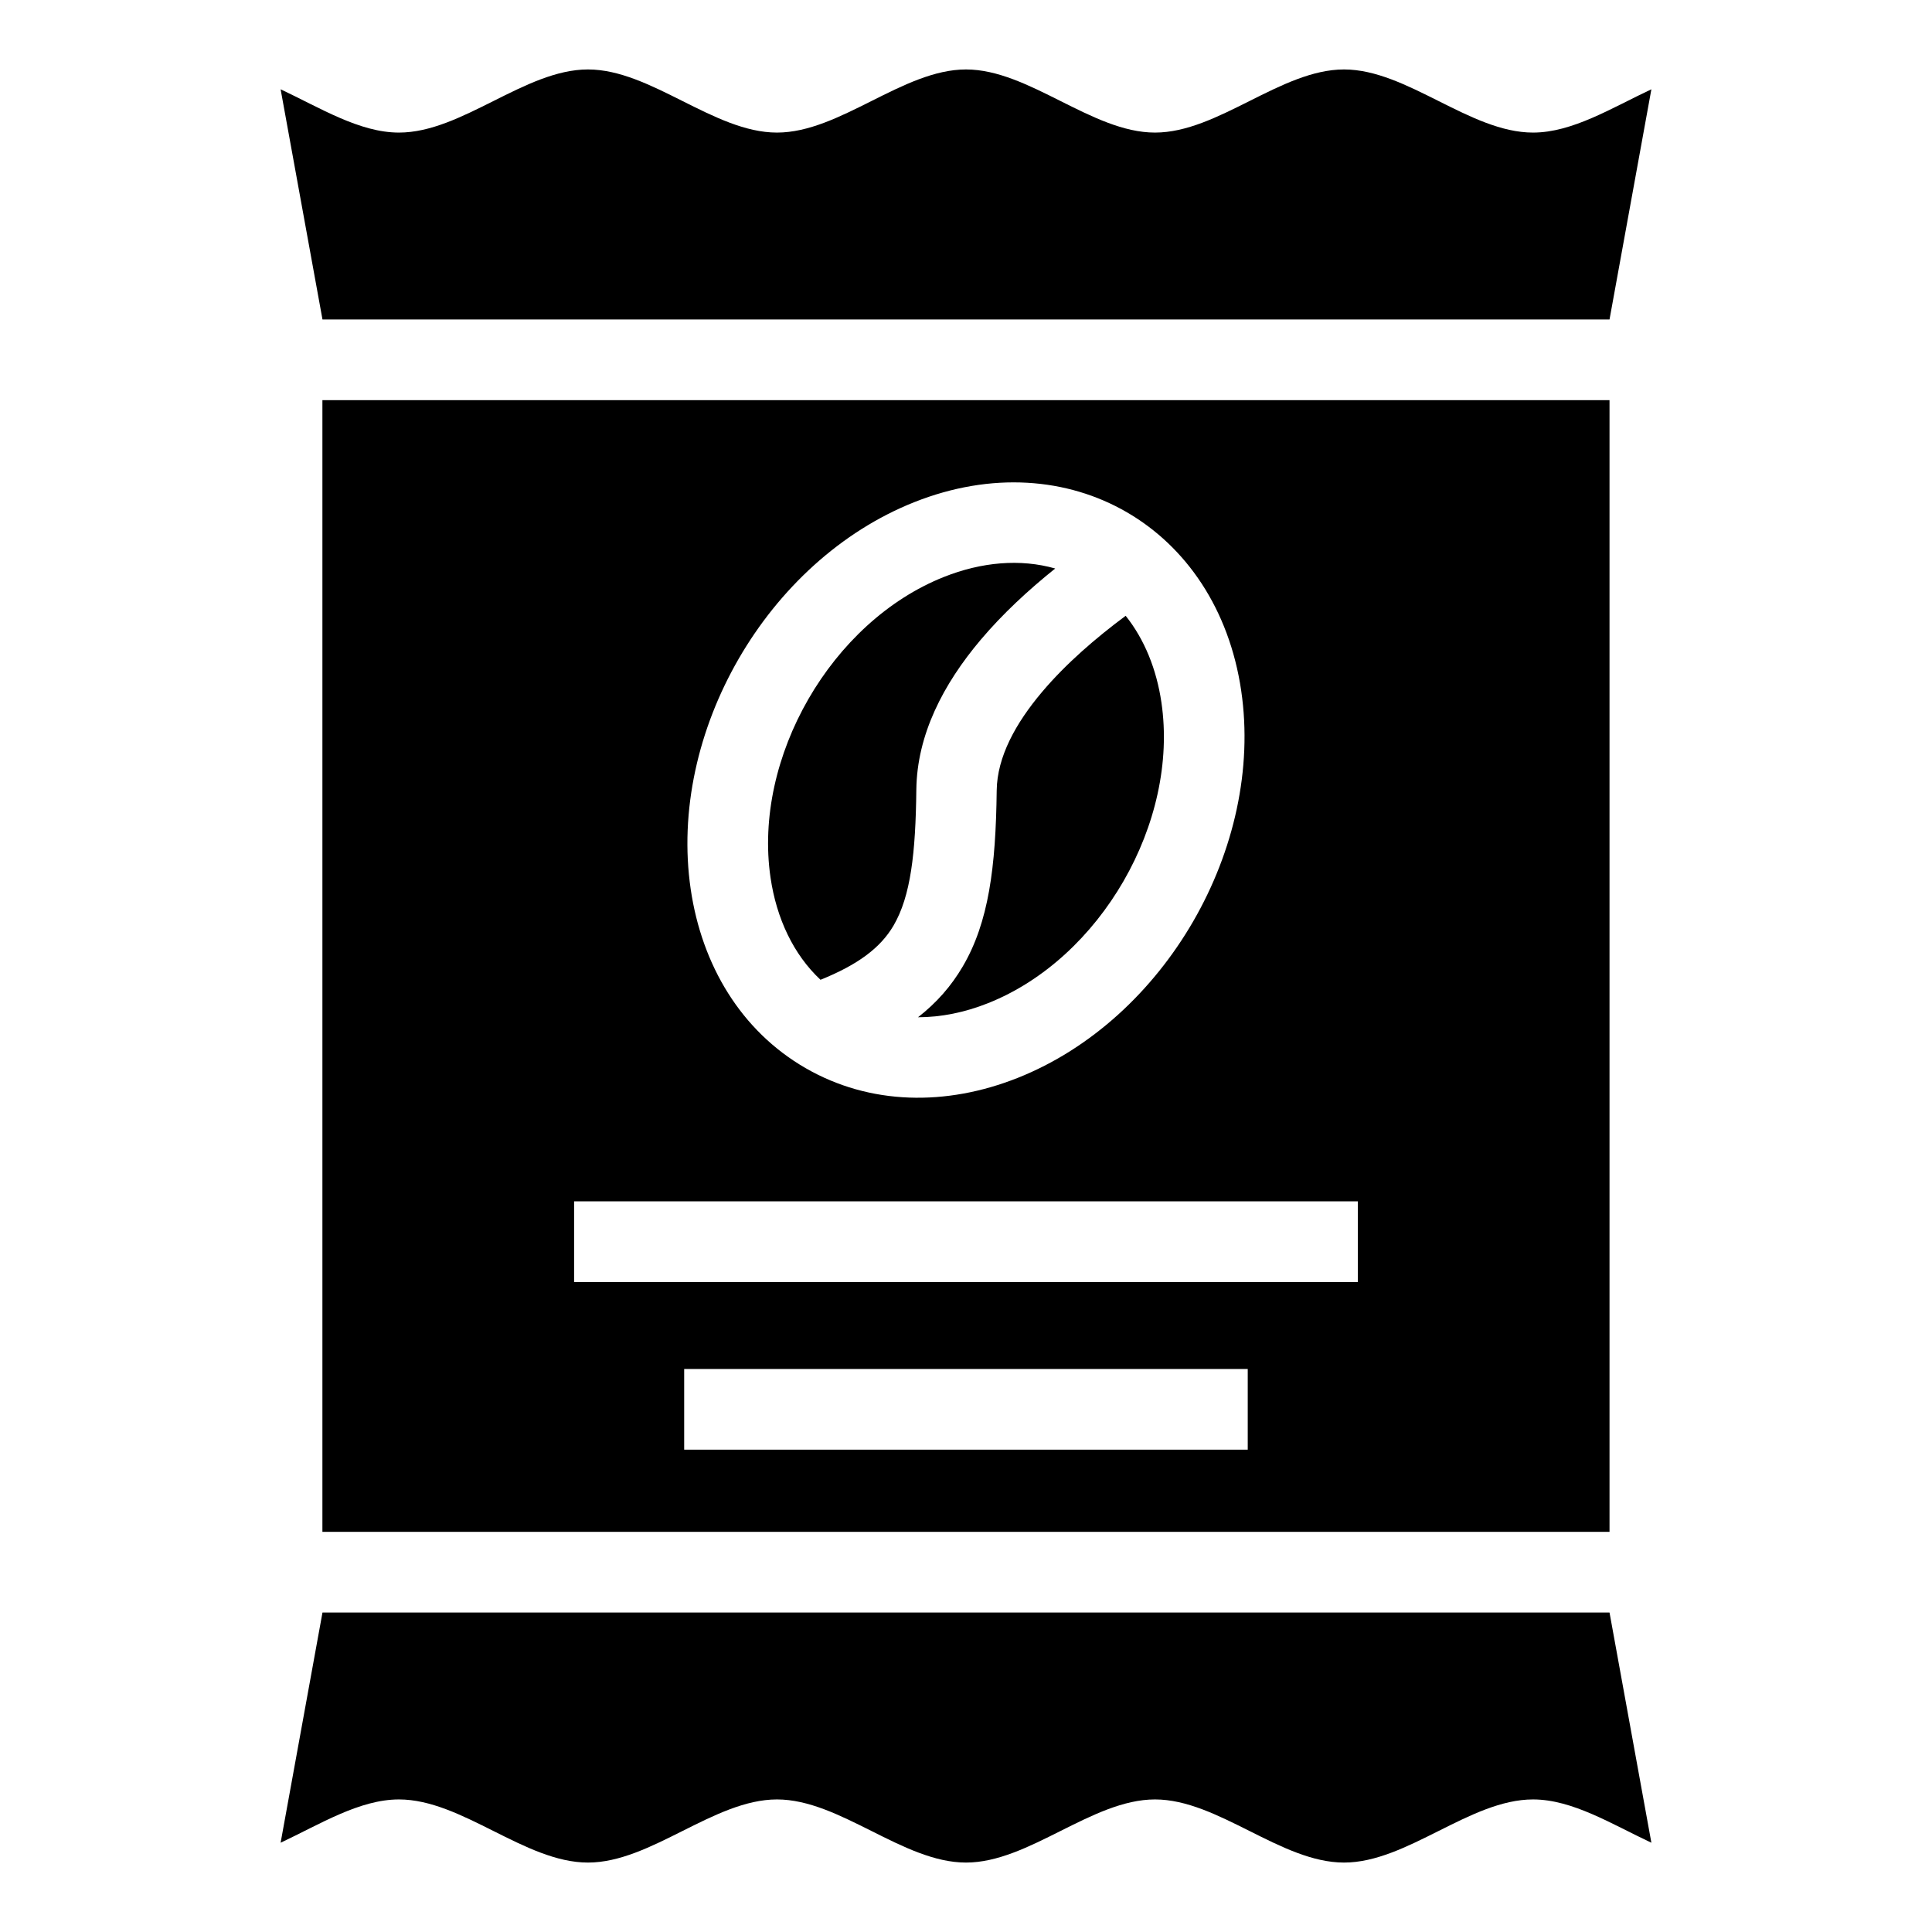
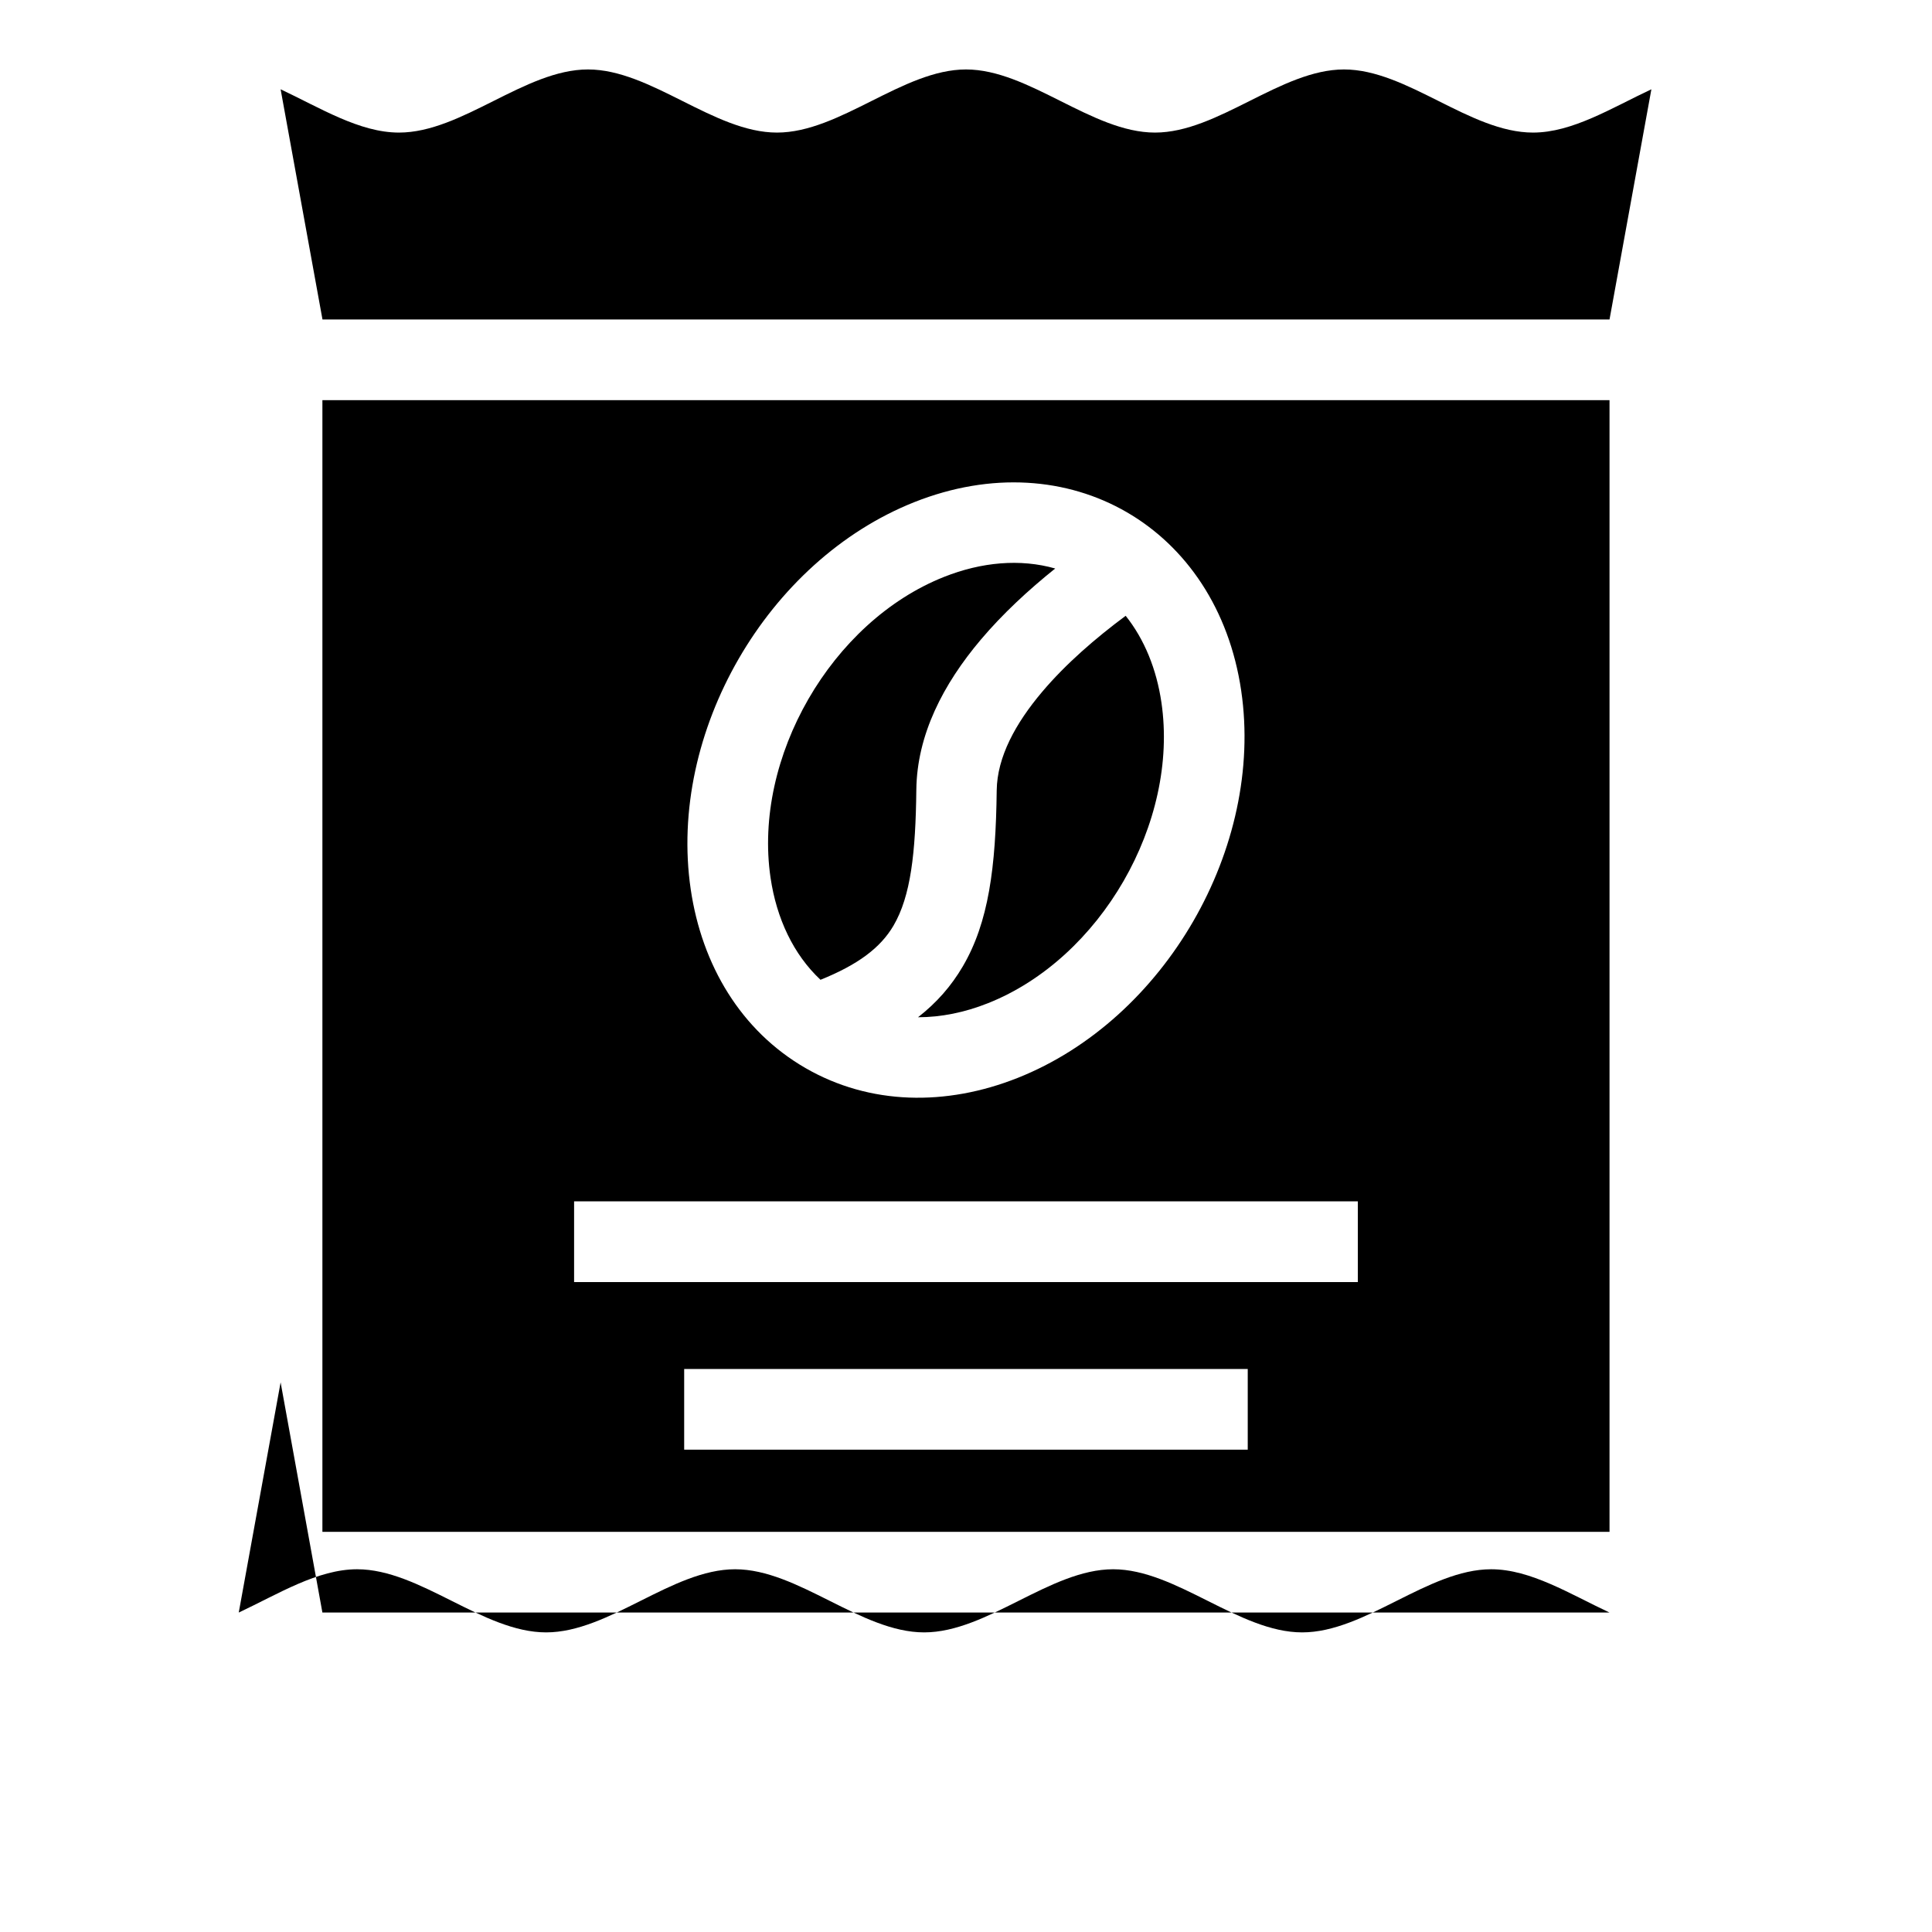
<svg xmlns="http://www.w3.org/2000/svg" fill="#000000" width="800px" height="800px" version="1.1" viewBox="144 144 512 512">
-   <path d="m570.54 250.05v299.9h-341.1v-299.9zm-341.1-21.387h341.1l11.094-61c-10.461 4.898-20.902 11.473-31.363 11.473-16.703 0-33.387-16.73-50.09-16.73s-33.387 16.73-50.09 16.73-33.387-16.73-50.09-16.73-33.387 16.73-50.09 16.73c-16.703 0-33.387-16.73-50.09-16.73s-33.387 16.73-50.09 16.73c-10.461 0-20.902-6.559-31.363-11.473l11.094 61zm0 342.68h341.1l11.094 61c-10.461-4.898-20.902-11.473-31.363-11.473-16.703 0-33.387 16.73-50.09 16.73s-33.387-16.73-50.09-16.73-33.387 16.73-50.09 16.73-33.387-16.73-50.09-16.73c-16.703 0-33.387 16.73-50.09 16.73s-33.387-16.73-50.09-16.73c-10.461 0-20.902 6.559-31.363 11.473l11.094-61zm194.21-276.68c-9.266-2.644-19.543-1.723-29.473 2.223-29.867 11.852-50.648 47.898-45.977 79.699 1.586 10.82 6.074 20.359 13.242 27.07 9.824-3.961 15.871-8.418 19.348-14.359 4.566-7.785 5.863-19.254 6.047-36.004 0.168-14.57 7.117-27.977 17.078-39.766 5.805-6.863 12.652-13.195 19.723-18.863zm-98.336 212.13h149.35v21.387h-149.35zm-29.172-44.422h207.7v21.387h-207.7zm91.141-48.789c6.09 0 12.379-1.27 18.531-3.719 29.883-11.863 50.648-47.914 45.977-79.699-1.285-8.781-4.488-16.715-9.477-22.973-7.934 5.894-15.84 12.711-22.113 20.133-7.059 8.344-11.957 17.289-12.062 26.148-0.242 20.418-2.144 34.961-8.977 46.613-3.066 5.231-6.938 9.656-11.895 13.512zm85.652-86.516c6.106 41.566-20.238 87.105-59.266 102.6-18.922 7.512-39.145 7.227-56.195-2.613-17.094-9.871-27.465-27.25-30.426-47.383-6.106-41.566 20.238-87.105 59.266-102.6 40.914-16.234 80.242 6.637 86.621 49.984z" fill-rule="evenodd" />
+   <path d="m570.54 250.05v299.9h-341.1v-299.9zm-341.1-21.387h341.1l11.094-61c-10.461 4.898-20.902 11.473-31.363 11.473-16.703 0-33.387-16.73-50.09-16.73s-33.387 16.73-50.09 16.73-33.387-16.73-50.09-16.73-33.387 16.73-50.09 16.73c-16.703 0-33.387-16.73-50.09-16.73s-33.387 16.73-50.09 16.73c-10.461 0-20.902-6.559-31.363-11.473l11.094 61zm0 342.68h341.1c-10.461-4.898-20.902-11.473-31.363-11.473-16.703 0-33.387 16.73-50.09 16.73s-33.387-16.73-50.09-16.73-33.387 16.73-50.09 16.73-33.387-16.73-50.09-16.73c-16.703 0-33.387 16.73-50.09 16.73s-33.387-16.73-50.09-16.73c-10.461 0-20.902 6.559-31.363 11.473l11.094-61zm194.21-276.68c-9.266-2.644-19.543-1.723-29.473 2.223-29.867 11.852-50.648 47.898-45.977 79.699 1.586 10.82 6.074 20.359 13.242 27.07 9.824-3.961 15.871-8.418 19.348-14.359 4.566-7.785 5.863-19.254 6.047-36.004 0.168-14.57 7.117-27.977 17.078-39.766 5.805-6.863 12.652-13.195 19.723-18.863zm-98.336 212.13h149.35v21.387h-149.35zm-29.172-44.422h207.7v21.387h-207.7zm91.141-48.789c6.09 0 12.379-1.27 18.531-3.719 29.883-11.863 50.648-47.914 45.977-79.699-1.285-8.781-4.488-16.715-9.477-22.973-7.934 5.894-15.84 12.711-22.113 20.133-7.059 8.344-11.957 17.289-12.062 26.148-0.242 20.418-2.144 34.961-8.977 46.613-3.066 5.231-6.938 9.656-11.895 13.512zm85.652-86.516c6.106 41.566-20.238 87.105-59.266 102.6-18.922 7.512-39.145 7.227-56.195-2.613-17.094-9.871-27.465-27.25-30.426-47.383-6.106-41.566 20.238-87.105 59.266-102.6 40.914-16.234 80.242 6.637 86.621 49.984z" fill-rule="evenodd" />
</svg>